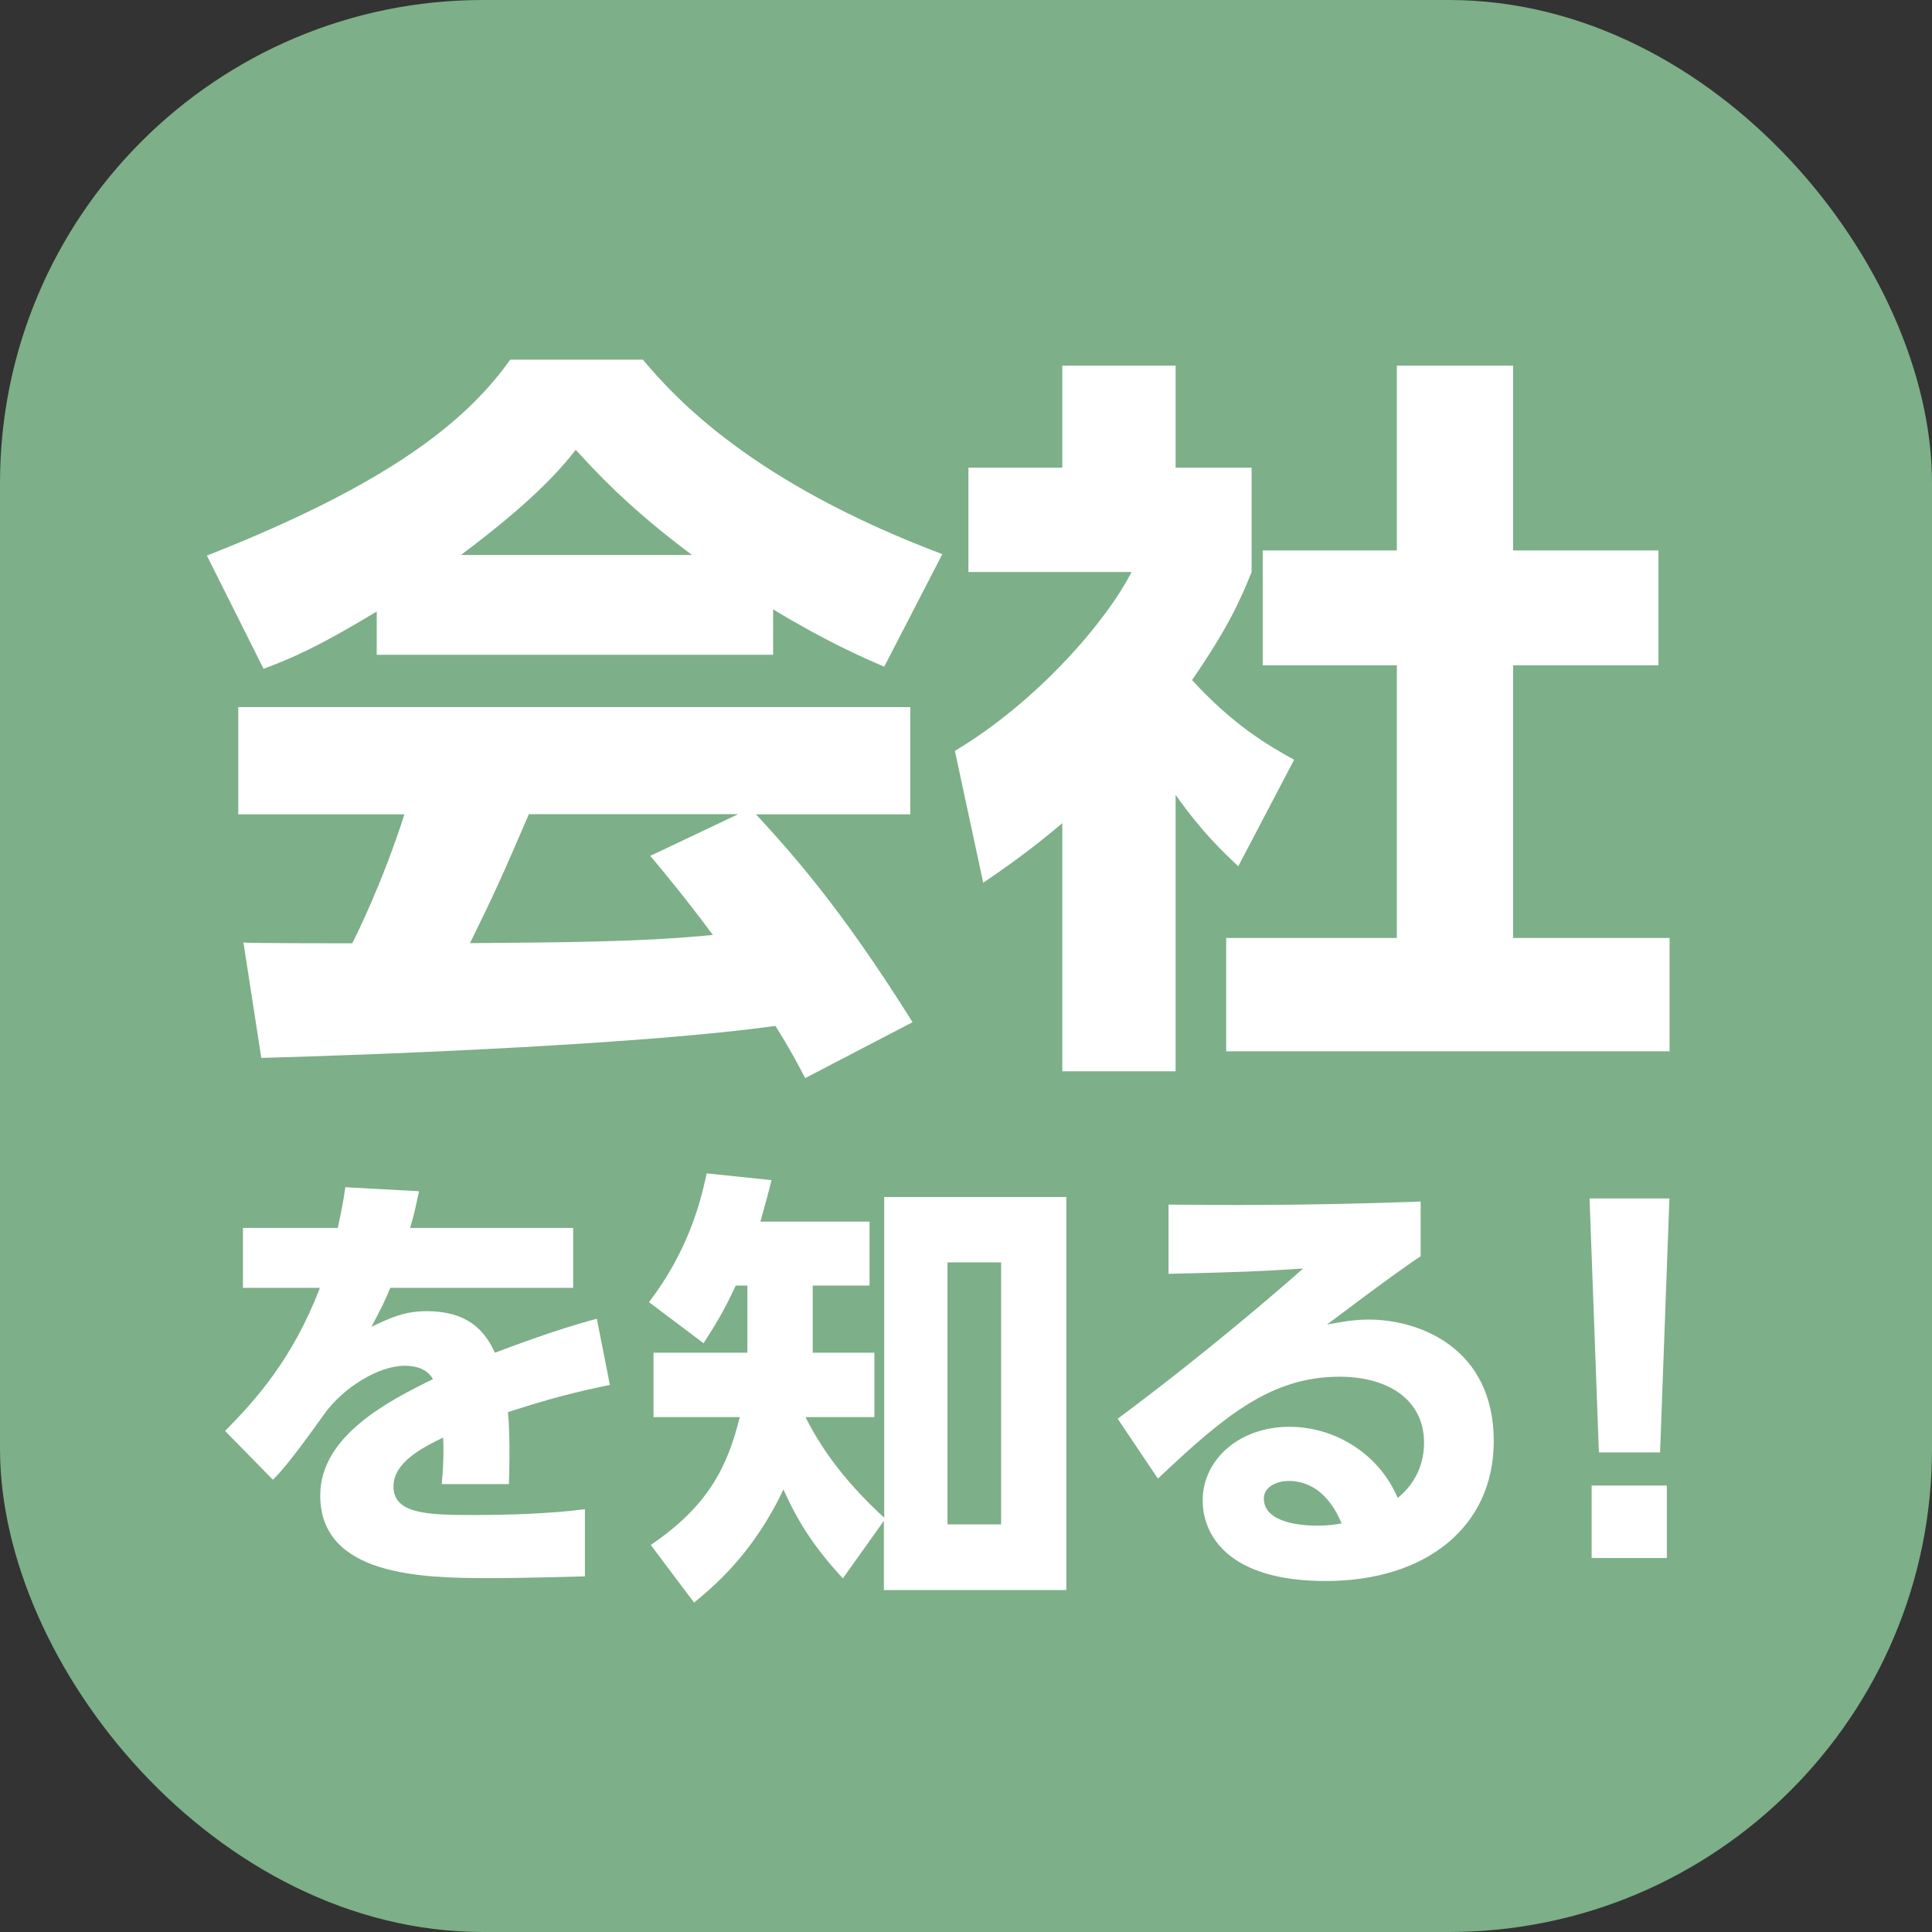
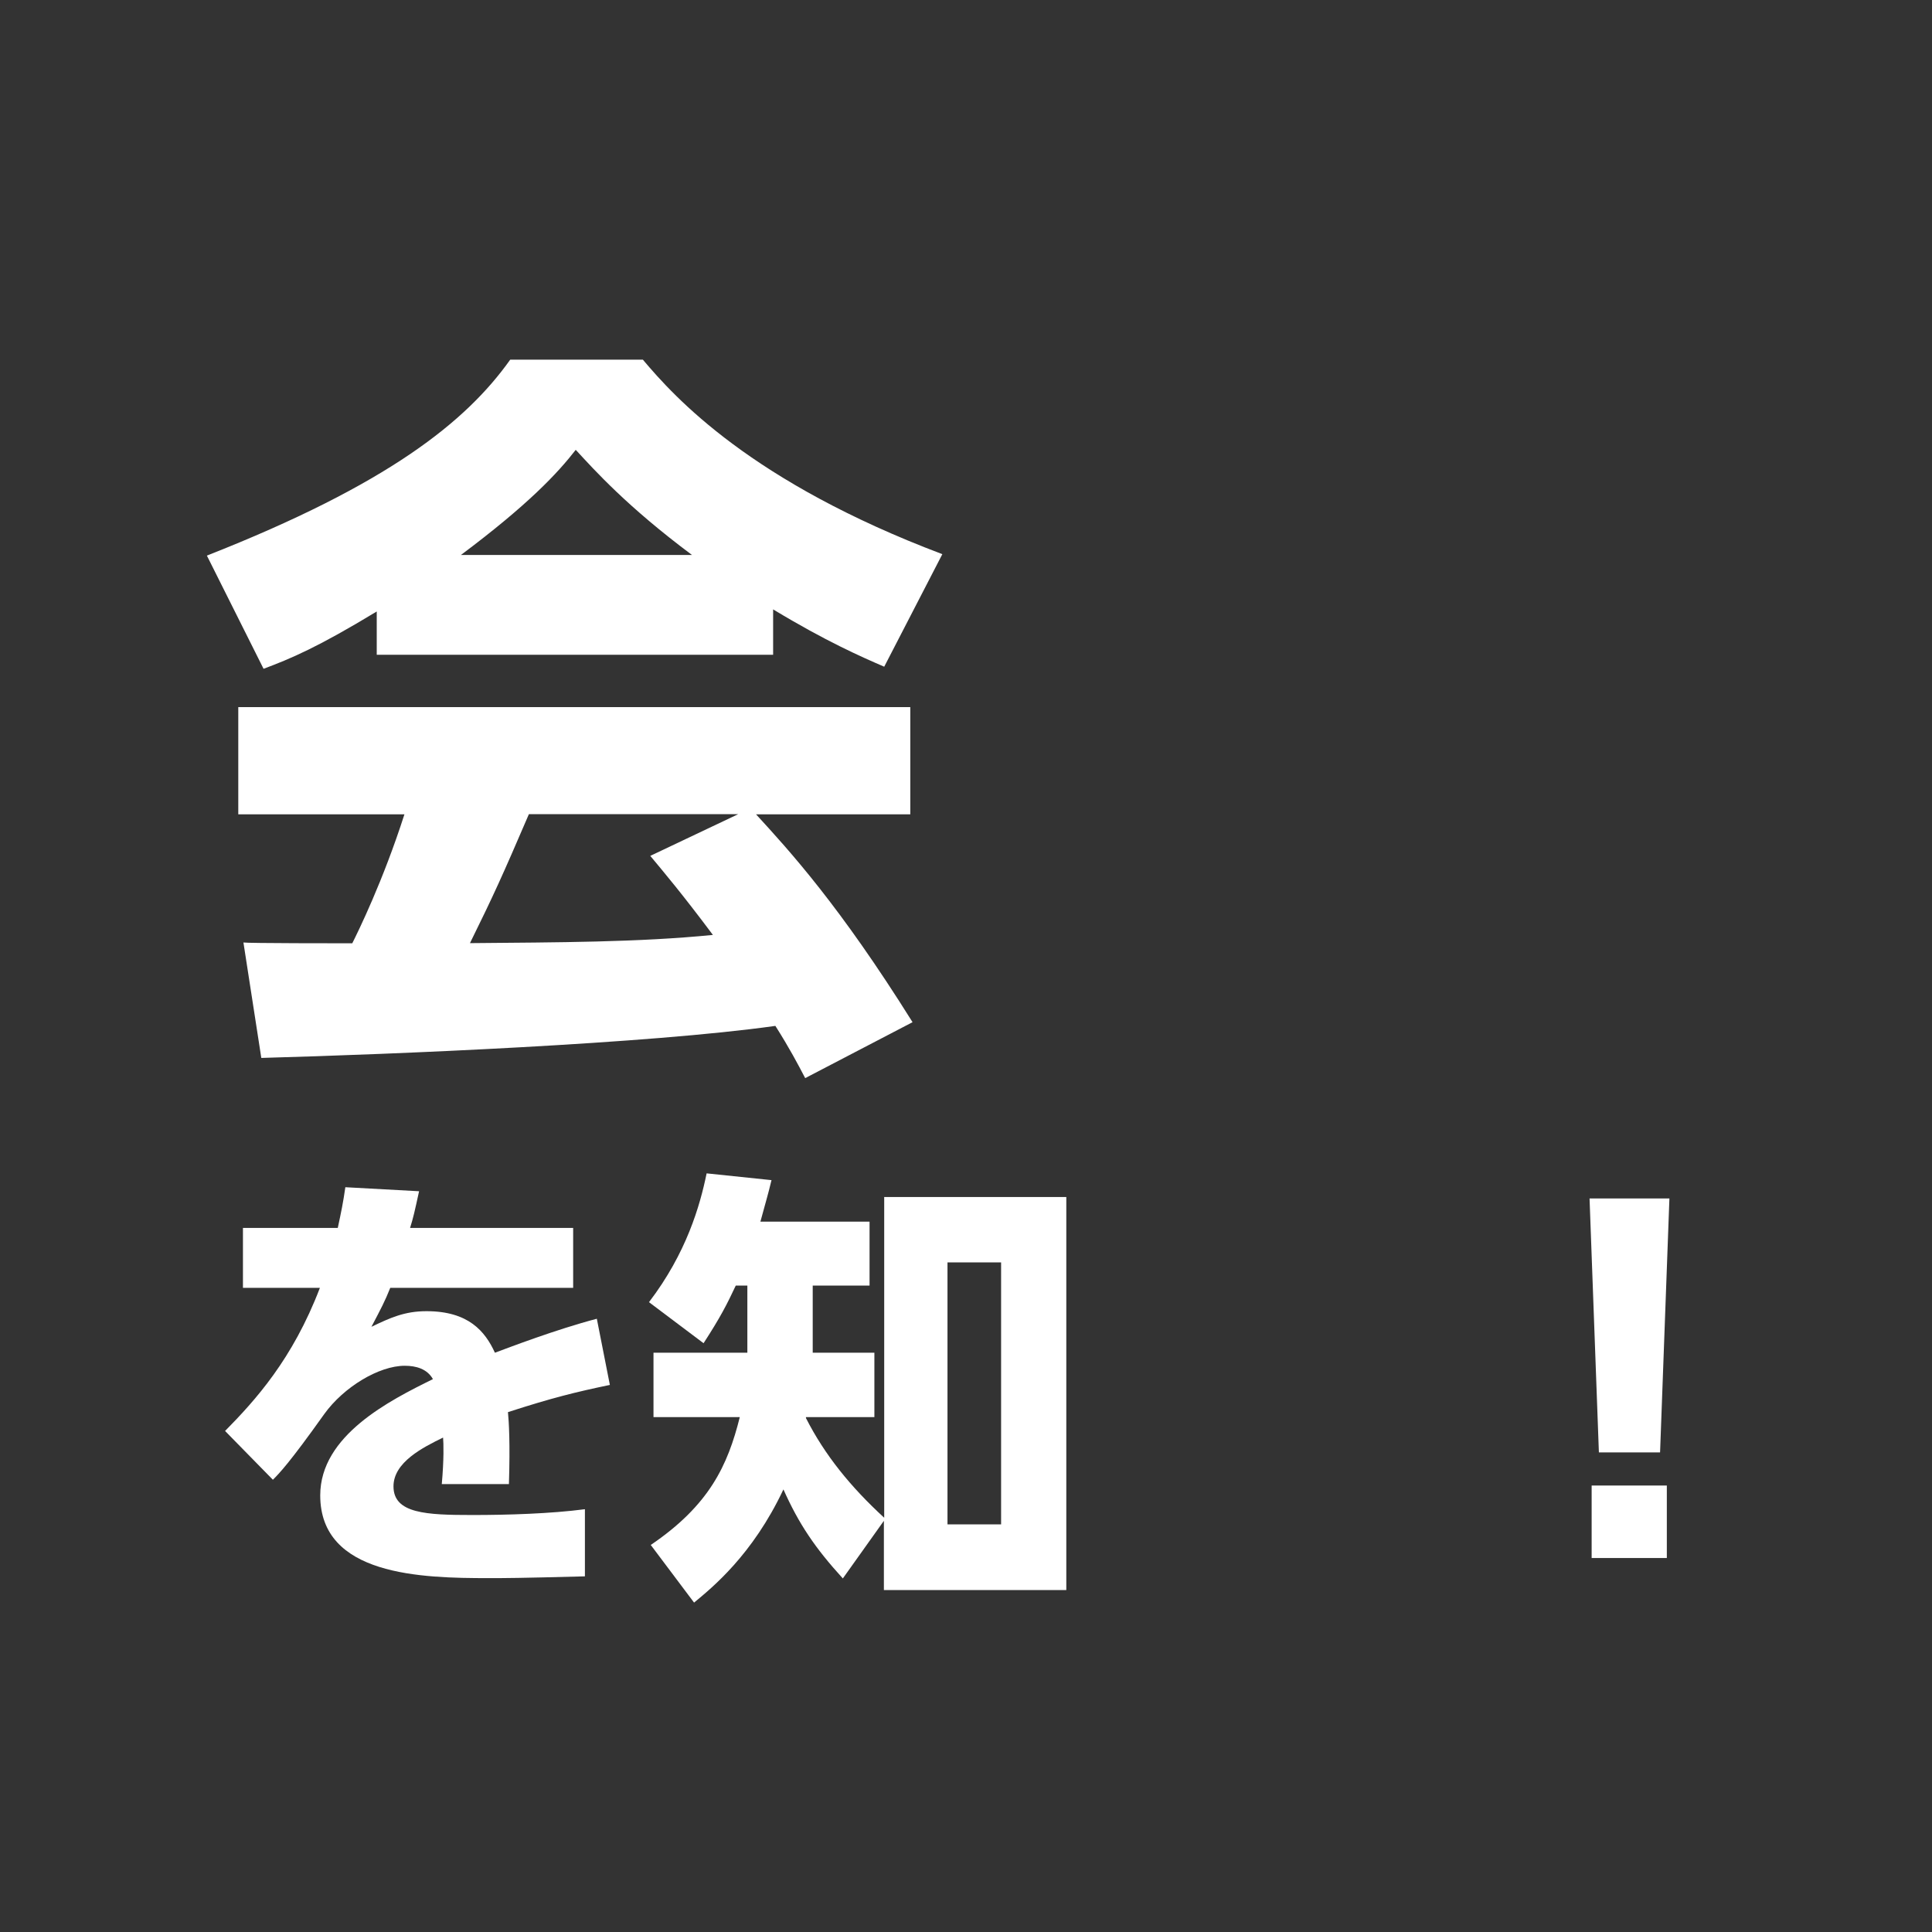
<svg xmlns="http://www.w3.org/2000/svg" id="_レイヤー_2" viewBox="0 0 120 120">
  <rect x="0" y="0" width="120" height="120" fill="#333333" stroke="none" />
  <defs>
    <style>.cls-1{fill:#7daf88;}.cls-1,.cls-2{stroke-width:0px;}.cls-2{fill:#fff;}</style>
  </defs>
  <g id="_レイヤー_1-2">
-     <rect class="cls-1" width="120" height="120" rx="30" ry="30" />
    <path class="cls-2" d="M23.4,37.98c-3.66,2.22-5.32,2.92-7.03,3.56l-3.52-7.03c11.29-4.44,16.11-8.33,18.84-12.17h8.24c1.99,2.36,6.71,7.59,18.6,12.08l-3.61,6.99c-1.39-.6-3.61-1.57-6.9-3.56v2.82h-24.62v-2.68ZM50.01,66.96c-.46-.88-.97-1.85-1.85-3.24-7.87,1.11-23.6,1.76-31.93,1.99l-1.11-7.17c.23.05,6.11.05,6.76.05.37-.74,1.9-3.84,3.24-8.01h-10.32v-6.66h41.74v6.66h-9.58c2.08,2.27,5.18,5.65,9.72,12.91l-6.66,3.47ZM42.98,34.47c-4.03-3.01-6.02-5.23-7.22-6.53-1.11,1.43-2.92,3.38-7.13,6.53h14.35ZM45.85,50.57h-13c-1.67,3.89-2.22,5.09-3.66,8.01,5.46-.05,10.46-.05,15.09-.51-1.94-2.59-2.96-3.79-3.89-4.91l5.46-2.59Z" />
-     <path class="cls-2" d="M73.02,66.54h-7.04v-15.41c-1.9,1.62-3.56,2.78-4.91,3.7l-1.76-8.19c5.18-3.1,9.44-8.1,10.97-11.11h-10.13v-6.48h5.83v-6.34h7.04v6.34h4.72v6.48c-.69,1.71-1.43,3.42-3.7,6.71,2.55,2.78,4.67,4.03,6.34,4.95l-3.47,6.62c-.97-.93-2.22-2.08-3.89-4.44v17.17ZM86.76,22.71h7.22v11.48h9.03v7.13h-9.03v16.94h9.72v7.04h-27.54v-7.04h10.6v-16.94h-8.33v-7.13h8.33v-11.48Z" />
    <path class="cls-2" d="M35.6,76.27v3.72h-11.36c-.33.83-.58,1.3-1.17,2.42,1.17-.56,2.06-.97,3.42-.97,2.61,0,3.64,1.25,4.25,2.58.89-.33,3.78-1.44,6.33-2.11l.81,4.11c-2.11.44-3.58.8-6.33,1.69.06.61.14,1.94.06,4.47h-4.17c.14-1.56.11-2.55.08-2.89-1.25.61-3.08,1.53-3.08,3.03,0,1.69,2.03,1.78,4.92,1.78,2.14,0,4.83-.08,6.97-.36v4.17c-4.14.11-5,.11-5.97.11-4.17,0-10.47-.14-10.47-5.14,0-3.72,4.3-5.89,7-7.22-.36-.64-1.05-.83-1.75-.83-1.61,0-3.8,1.33-5,3-2.17,3.05-2.8,3.69-3.19,4.08l-2.97-3.03c1.86-1.89,4.19-4.44,5.89-8.89h-4.78v-3.72h5.89c.22-1.03.33-1.55.47-2.53l4.58.25c-.28,1.28-.36,1.64-.56,2.28h10.14Z" />
    <path class="cls-2" d="M54.9,74.35h11.33v24.41h-11.33v-4.3l-2.55,3.58c-1.72-1.89-2.72-3.36-3.69-5.53-1.92,4.08-4.44,6.11-5.55,7.03l-2.69-3.58c3.64-2.47,4.78-4.94,5.53-7.94h-5.36v-4h5.83v-4.17h-.72c-.56,1.19-.94,1.94-2,3.58l-3.39-2.55c2.33-3.05,3.17-6,3.58-8l4.03.42c-.22.92-.36,1.36-.69,2.58h6.78v3.97h-3.53v4.17h3.83v4h-4.25v.06c1.17,2.3,2.78,4.28,4.86,6.19v-19.91ZM62.18,78.41h-3.33v16.27h3.33v-16.27Z" />
-     <path class="cls-2" d="M88.25,78.02c-.75.5-2,1.36-5.83,4.25.75-.14,1.64-.31,2.58-.31,3.19,0,7.78,1.78,7.78,7.55,0,5.36-4.25,8.69-10.44,8.69s-7.64-2.97-7.64-5c0-2.55,2.28-4.58,5.39-4.58,2.89,0,5.61,1.75,6.72,4.42,1.64-1.3,1.64-3.08,1.64-3.42,0-2.72-2.28-4.11-5.25-4.11-4.28,0-7.19,2.47-11.28,6.33l-2.5-3.72c5.53-4.11,10.05-8.03,11.52-9.33-2.55.17-3.72.22-8.36.33v-4.3c3.06.03,8.39.08,15.66-.19v3.39ZM80,91.99c-.69,0-1.5.36-1.5,1.08,0,1.58,2.5,1.69,3.33,1.69.75,0,1.17-.08,1.5-.14-.69-1.64-1.78-2.64-3.33-2.64Z" />
    <path class="cls-2" d="M103.69,74.44l-.58,15.77h-3.8l-.58-15.77h4.97ZM98.86,92.27h4.67v4.5h-4.67v-4.5Z" />
  </g>
</svg>